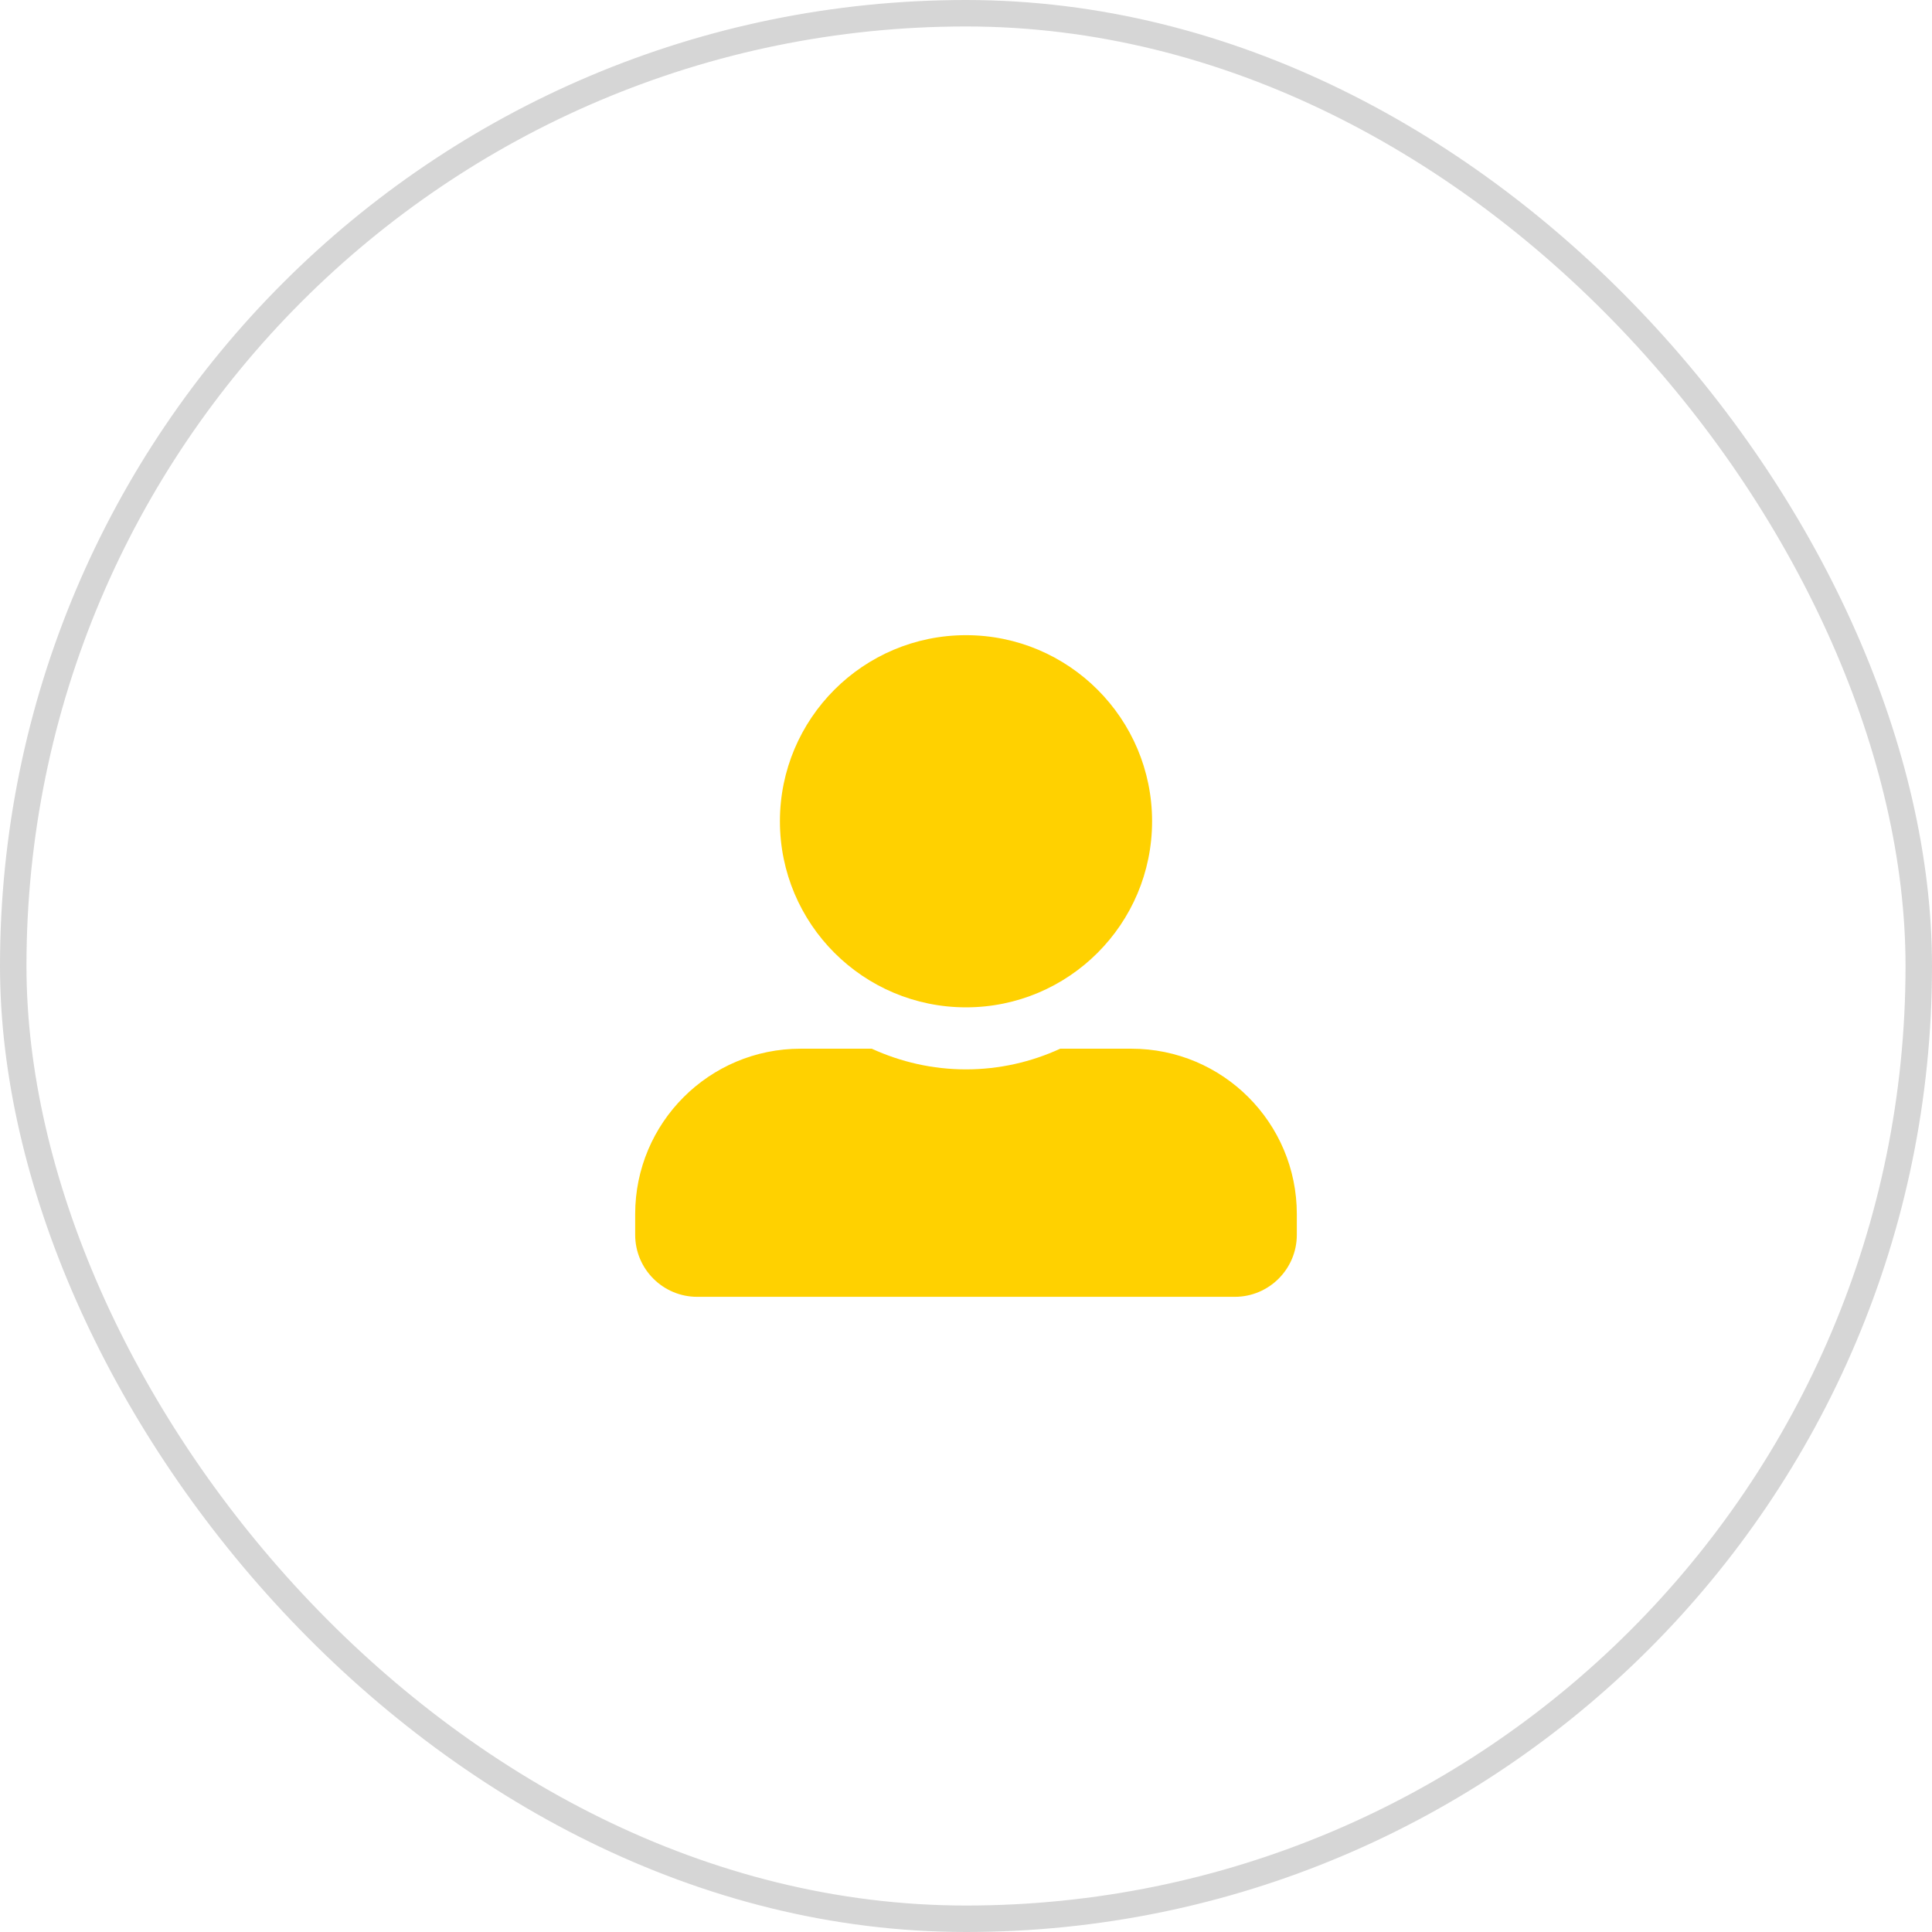
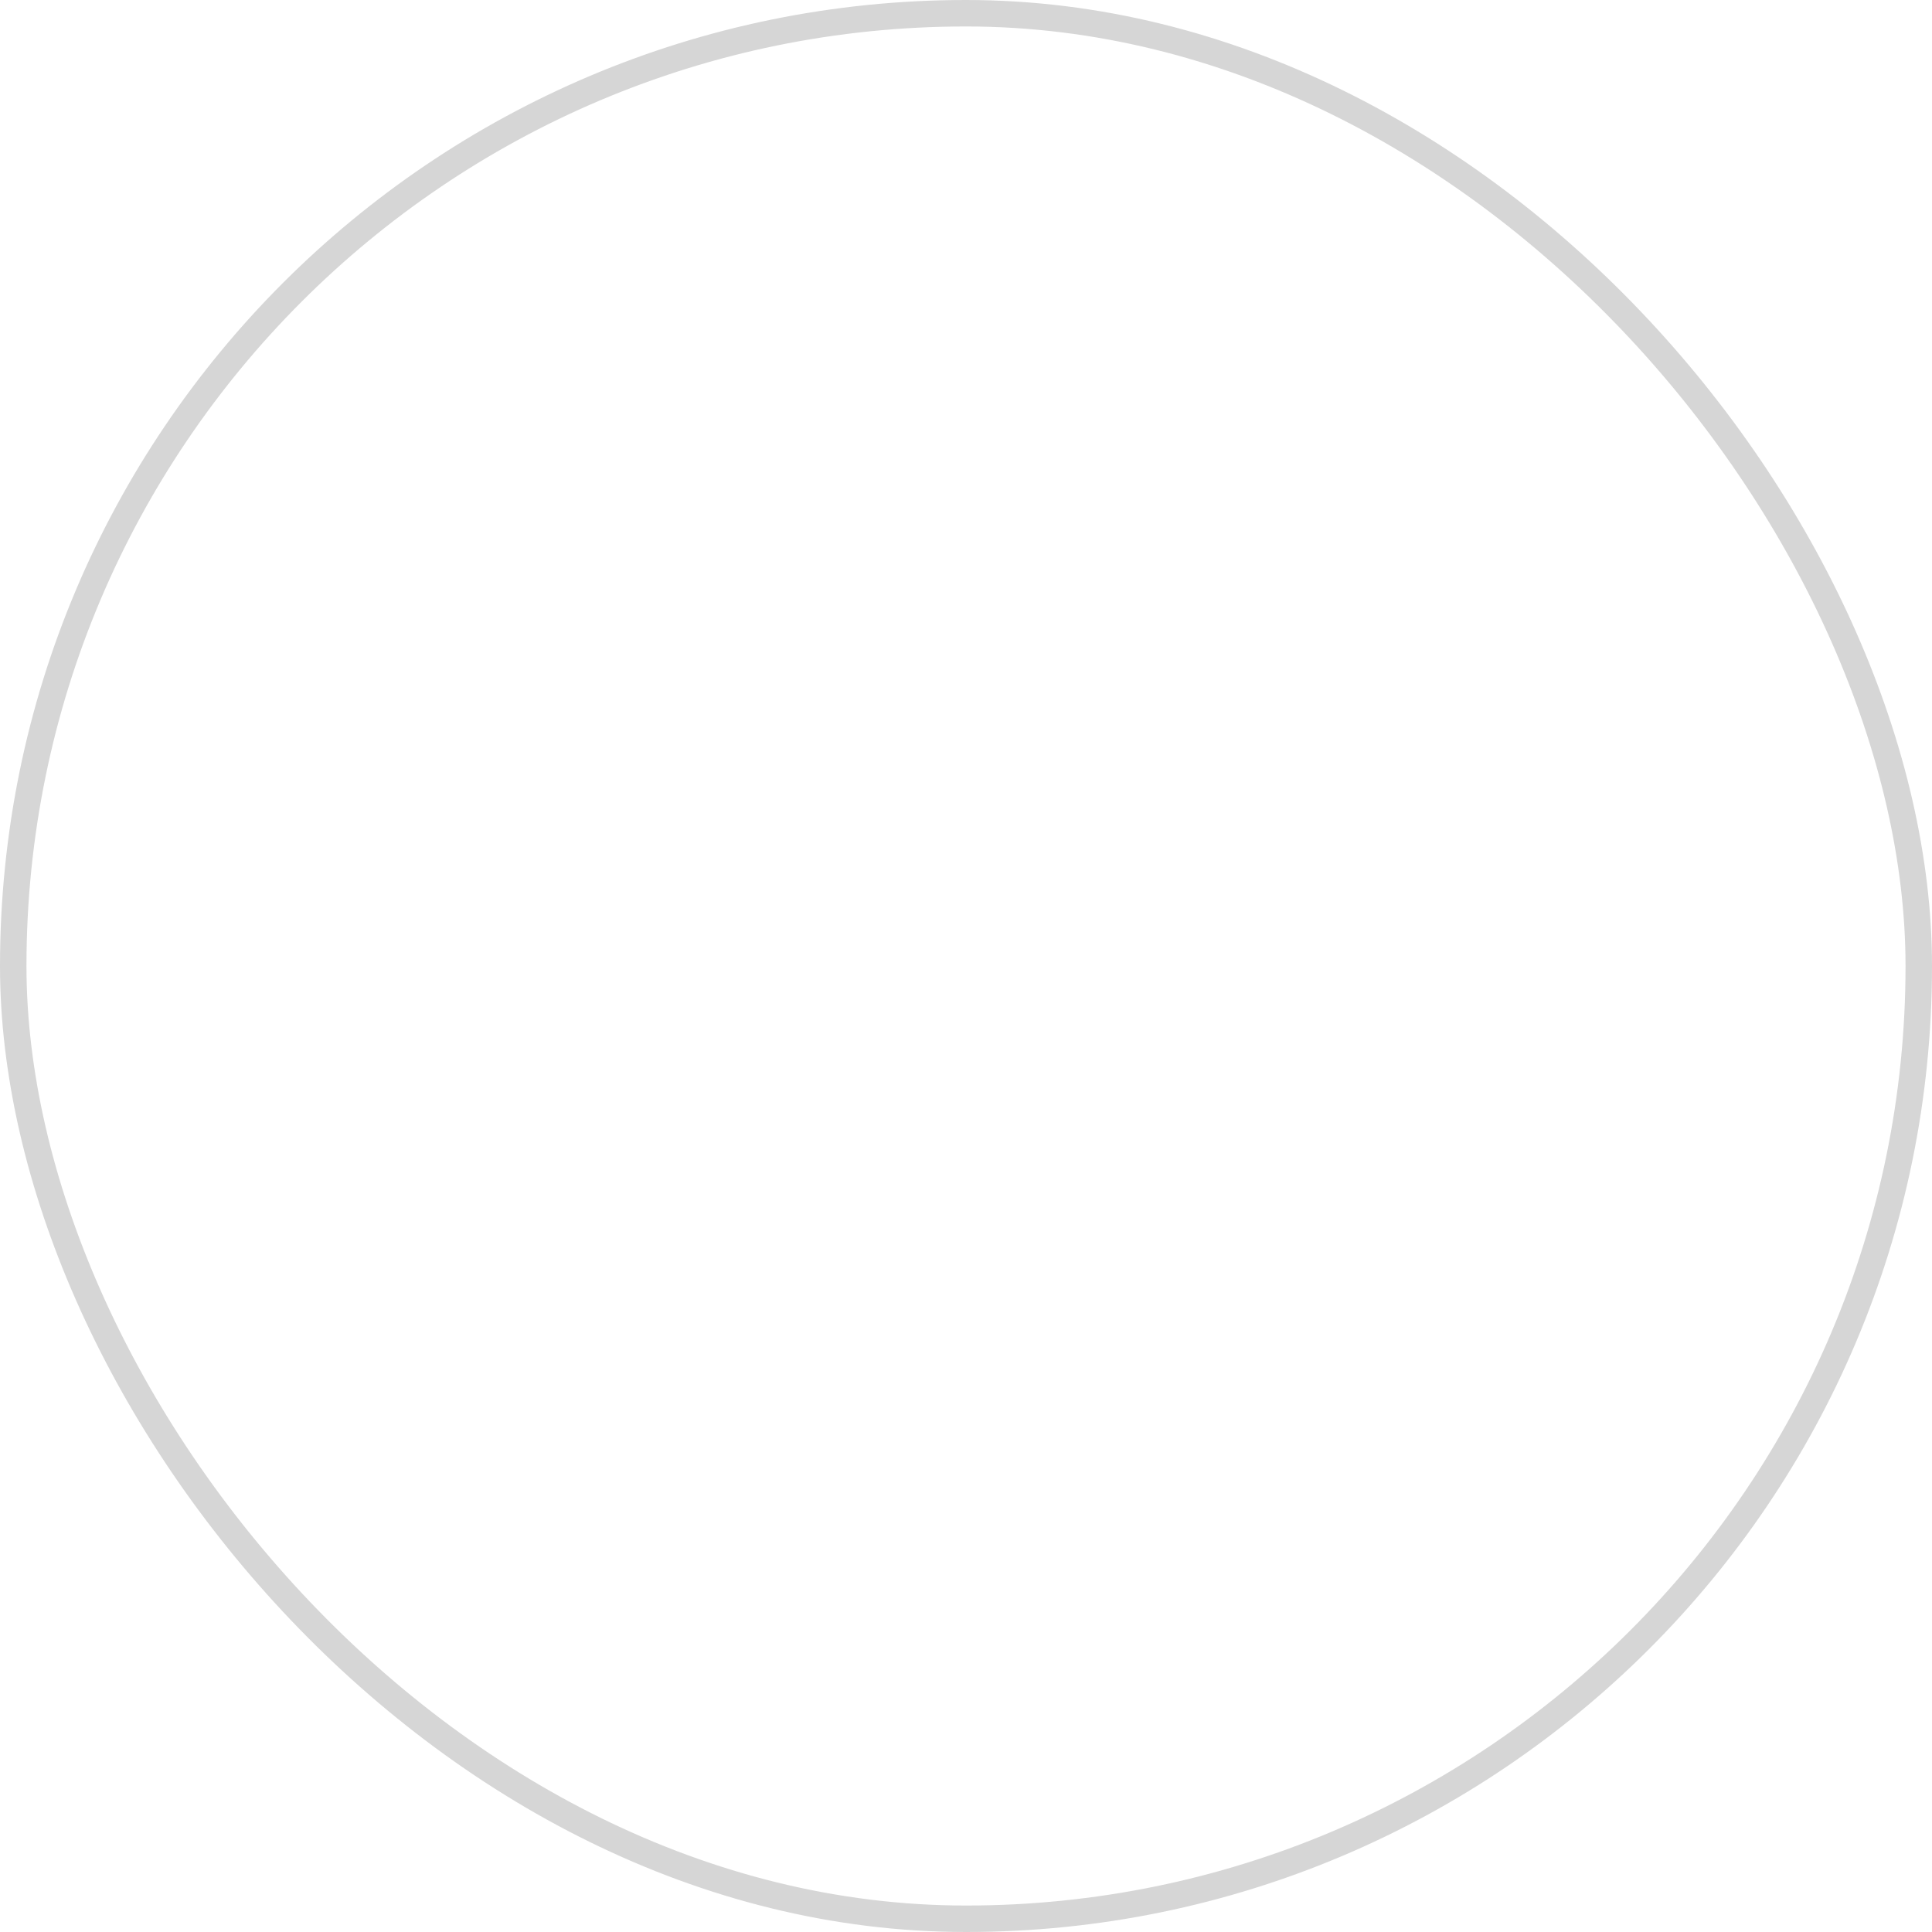
<svg xmlns="http://www.w3.org/2000/svg" width="73" height="73" viewBox="0 0 73 73" fill="none">
  <rect x="0.5" y="0.5" width="72" height="72" rx="36" stroke="#D6D6D6" />
  <g clip-path="url(#clip0_127_3529)">
-     <path d="M36.5 38.062C40.382 38.062 43.531 34.913 43.531 31.031C43.531 27.149 40.382 24 36.5 24C32.618 24 29.469 27.149 29.469 31.031C29.469 34.913 32.618 38.062 36.5 38.062ZM42.75 39.625H40.06C38.976 40.123 37.77 40.406 36.5 40.406C35.23 40.406 34.029 40.123 32.94 39.625H30.25C26.798 39.625 24 42.423 24 45.875V46.656C24 47.95 25.05 49 26.344 49H46.656C47.95 49 49 47.95 49 46.656V45.875C49 42.423 46.202 39.625 42.75 39.625Z" fill="#FFD100" />
-   </g>
+     </g>
  <defs>
    <clipPath id="clip0_127_3529">
-       <rect width="25" height="25" fill="white" transform="translate(24 24)" />
-     </clipPath>
+       </clipPath>
  </defs>
</svg>